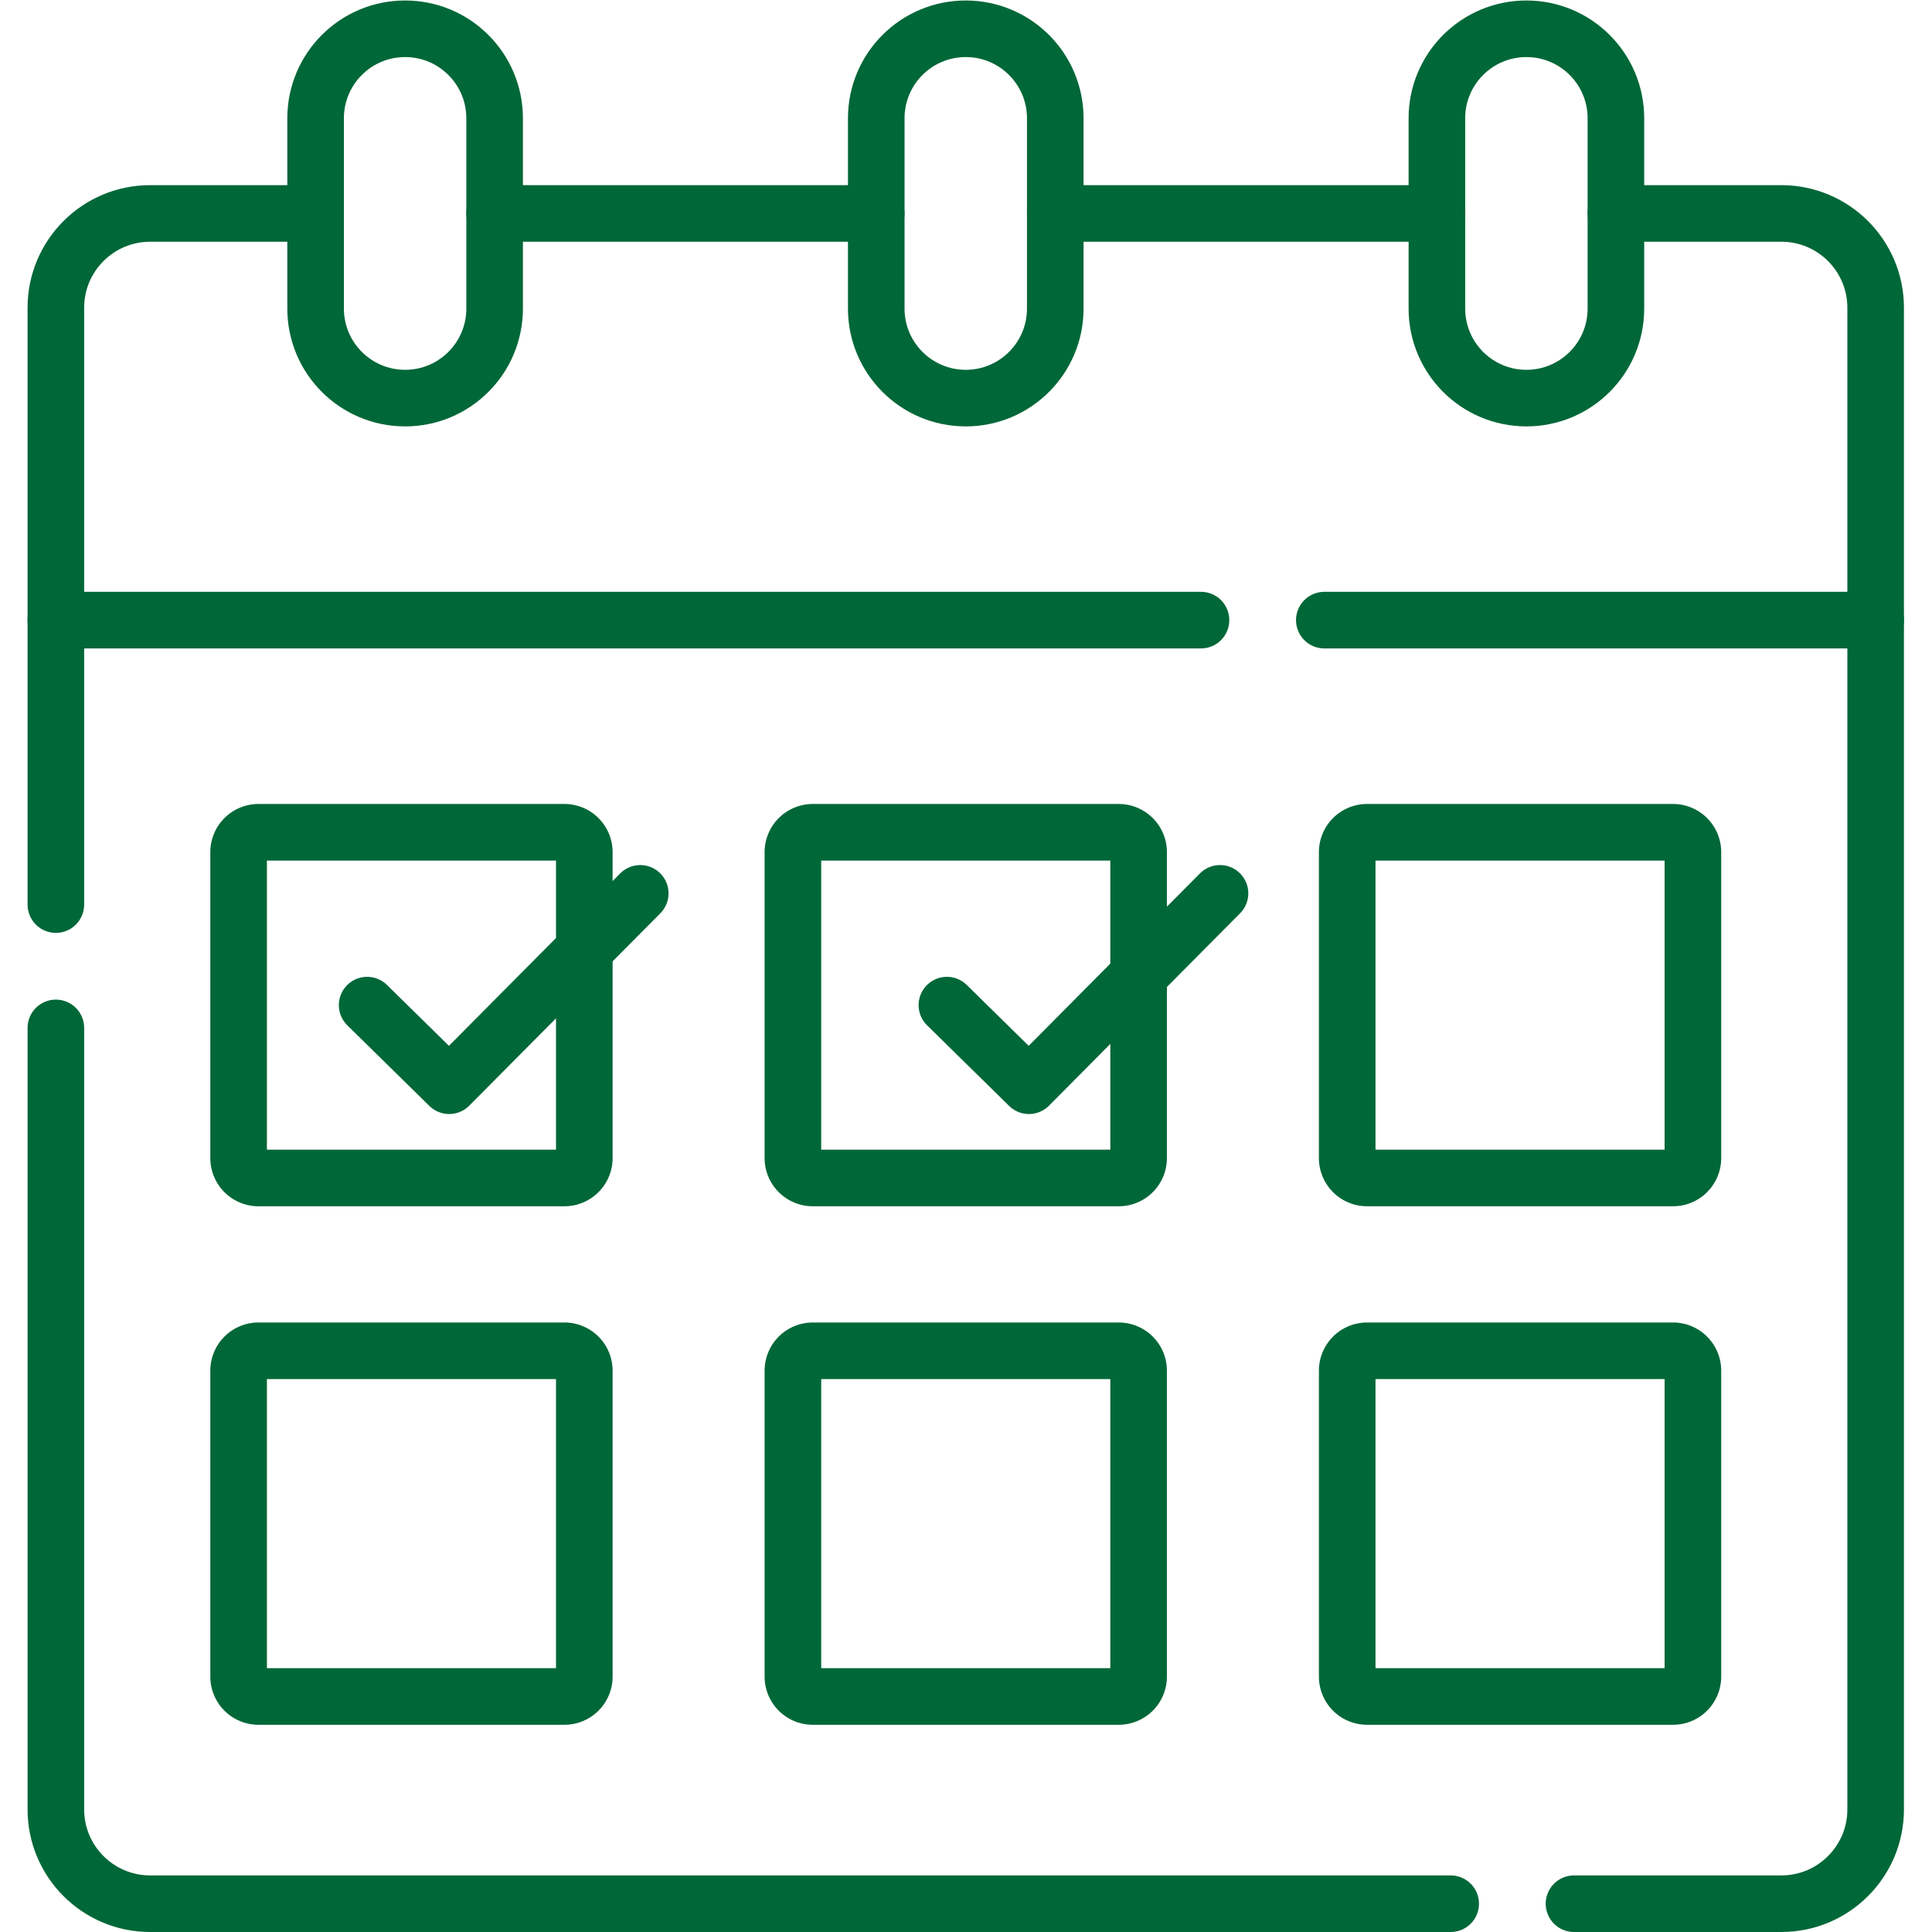
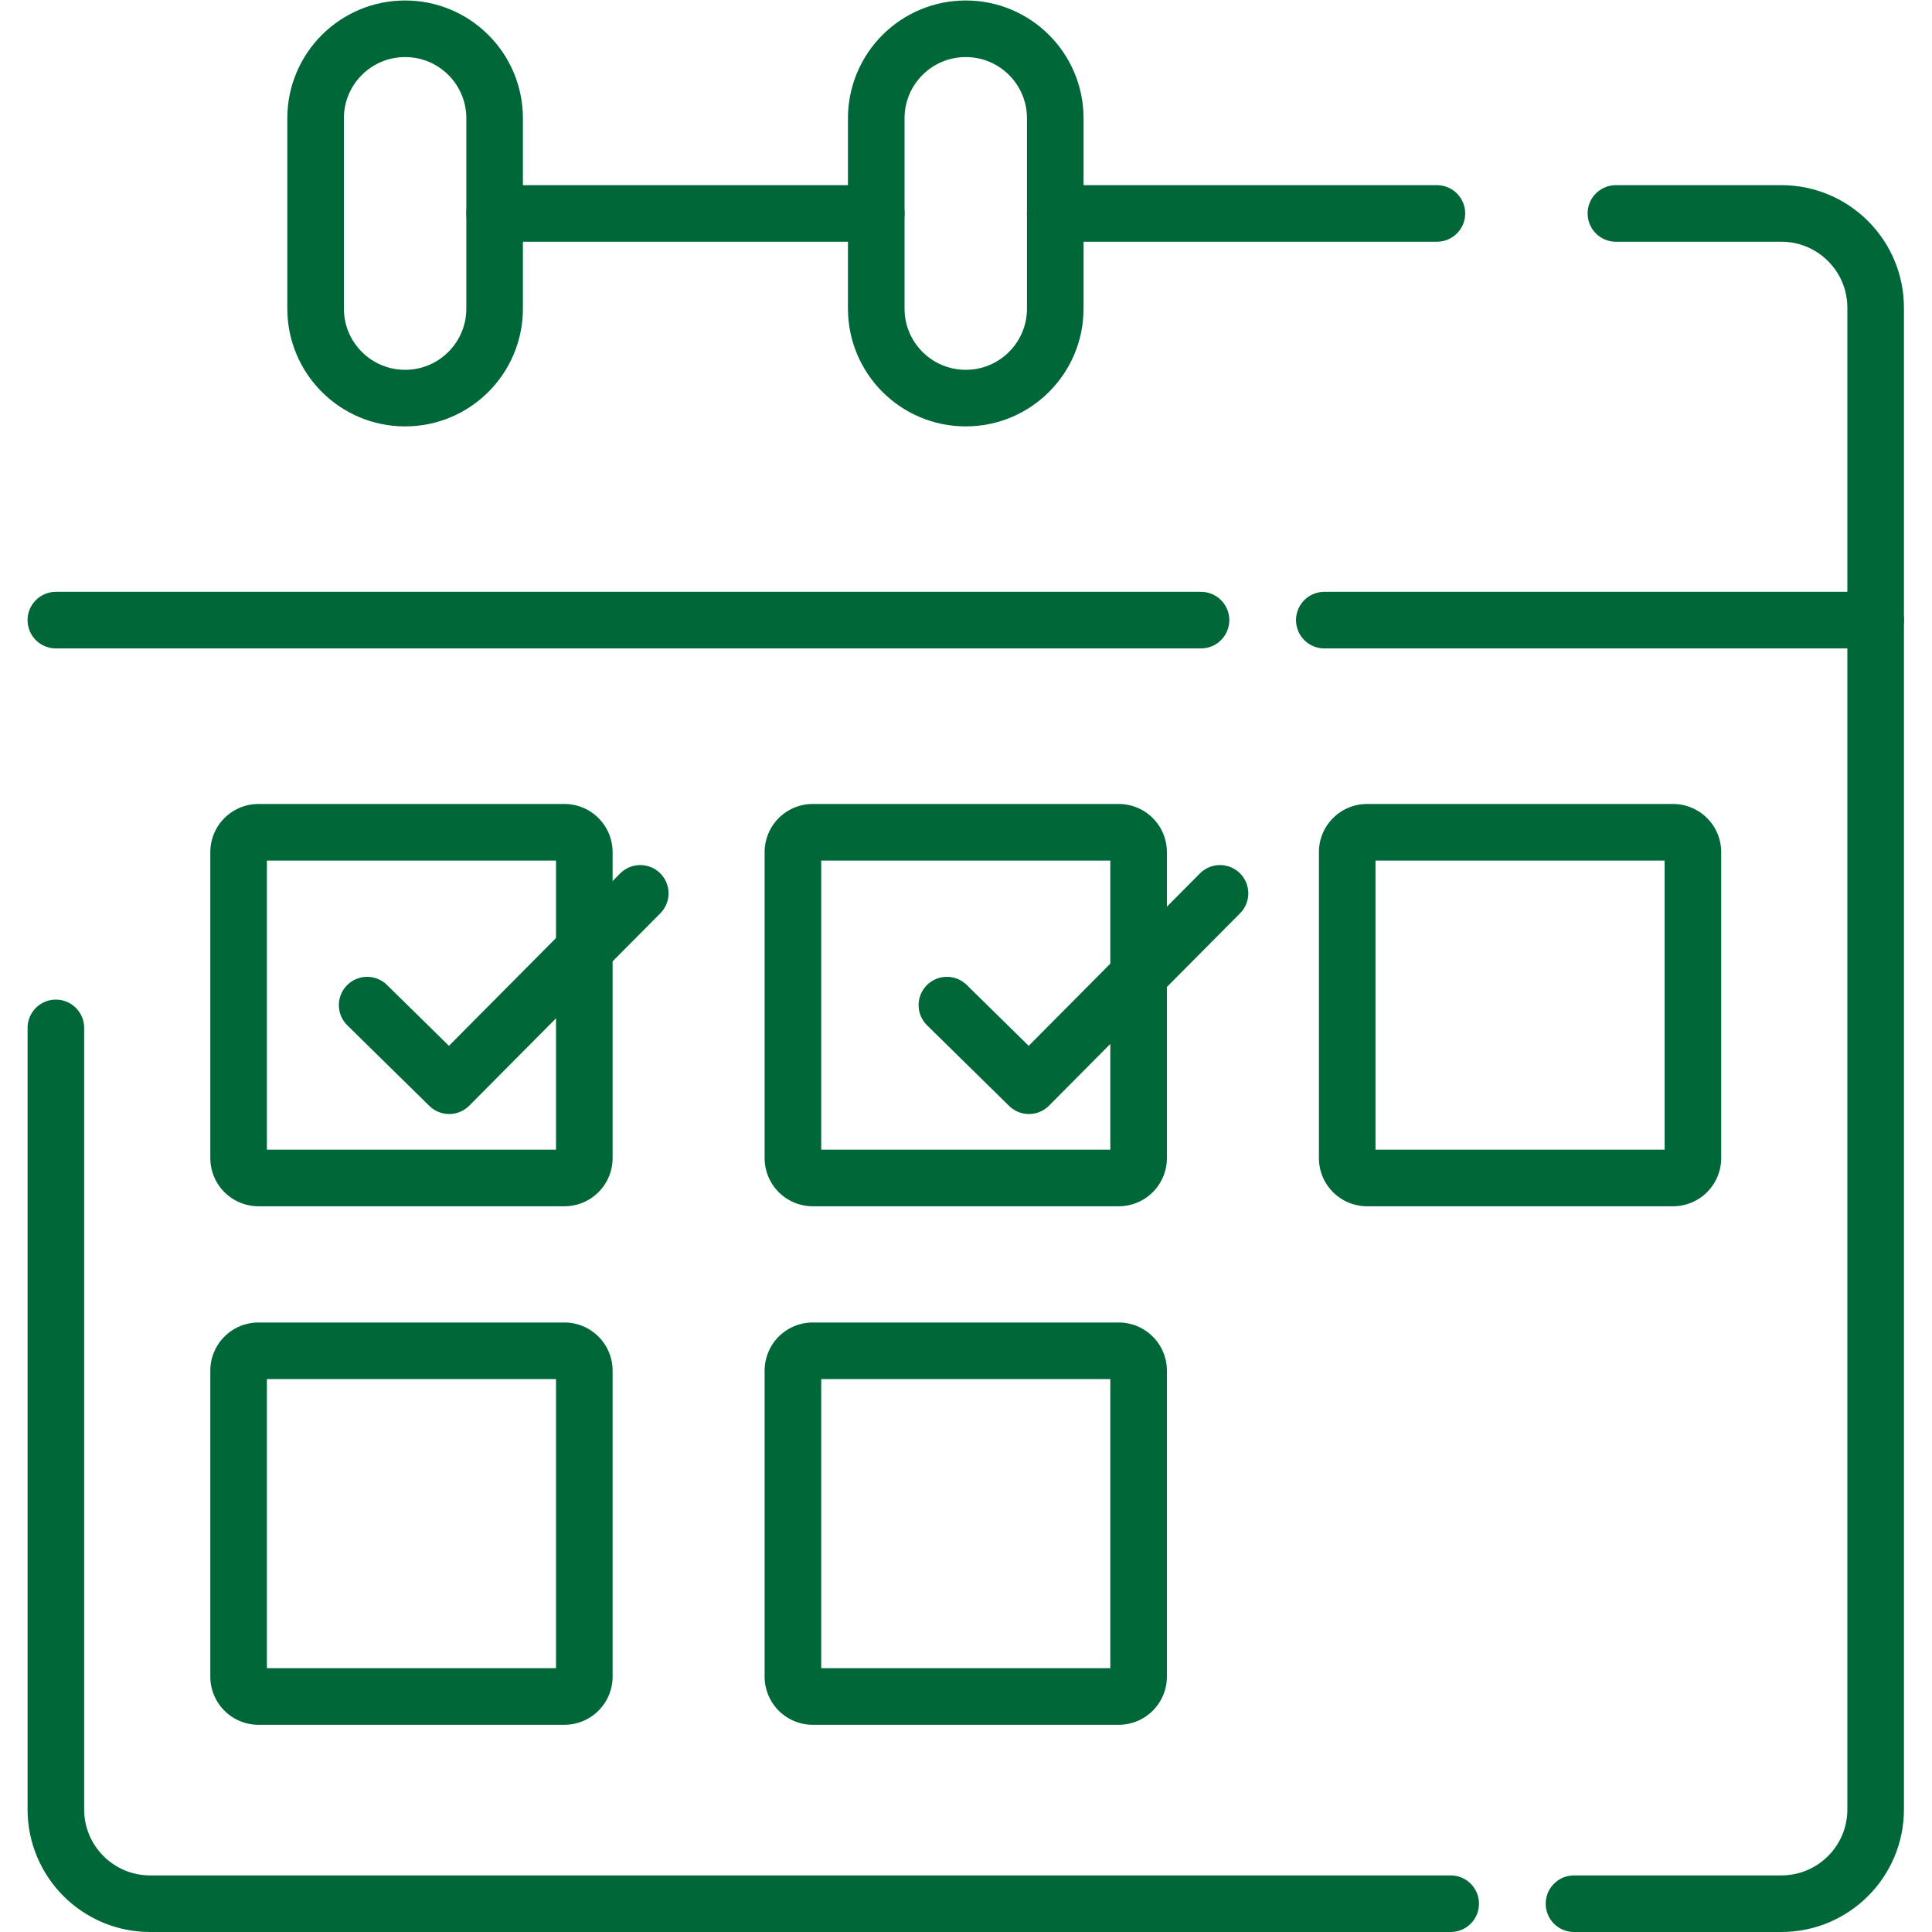
<svg xmlns="http://www.w3.org/2000/svg" version="1.1" width="512" height="512" x="0" y="0" viewBox="0 0 682.667 682.667" style="enable-background:new 0 0 512 512" xml:space="preserve">
  <g>
    <defs>
      <clipPath id="a" clipPathUnits="userSpaceOnUse">
        <path d="M0 512h512V0H0Z" fill="#006738" opacity="1" data-original="#000000" />
      </clipPath>
    </defs>
    <g clip-path="url(#a)" transform="matrix(1.333 0 0 -1.333 0 682.667)">
      <path d="M0 0h146.148" style="stroke-width:15;stroke-linecap:round;stroke-linejoin:round;stroke-miterlimit:10;stroke-dasharray:none;stroke-opacity:1" transform="translate(351.044 347.748)" fill="none" stroke="#006738" stroke-width="15" stroke-linecap="round" stroke-linejoin="round" stroke-miterlimit="10" stroke-dasharray="none" stroke-opacity="" data-original="#000000" opacity="1" />
      <path d="M0 0h303.55" style="stroke-width:15;stroke-linecap:round;stroke-linejoin:round;stroke-miterlimit:10;stroke-dasharray:none;stroke-opacity:1" transform="translate(14.808 347.748)" fill="none" stroke="#006738" stroke-width="15" stroke-linecap="round" stroke-linejoin="round" stroke-miterlimit="10" stroke-dasharray="none" stroke-opacity="" data-original="#000000" opacity="1" />
      <path d="M0 0h-344.736c-13.808 0-25 11.193-25 25v207.157" style="stroke-width:15;stroke-linecap:round;stroke-linejoin:round;stroke-miterlimit:10;stroke-dasharray:none;stroke-opacity:1" transform="translate(384.544 7.5)" fill="none" stroke="#006738" stroke-width="15" stroke-linecap="round" stroke-linejoin="round" stroke-miterlimit="10" stroke-dasharray="none" stroke-opacity="" data-original="#000000" opacity="1" />
-       <path d="M0 0h-43.853c-13.807 0-25-11.193-25-25v-158.206" style="stroke-width:15;stroke-linecap:round;stroke-linejoin:round;stroke-miterlimit:10;stroke-dasharray:none;stroke-opacity:1" transform="translate(83.66 455.55)" fill="none" stroke="#006738" stroke-width="15" stroke-linecap="round" stroke-linejoin="round" stroke-miterlimit="10" stroke-dasharray="none" stroke-opacity="" data-original="#000000" opacity="1" />
      <path d="M0 0h-101.162" style="stroke-width:15;stroke-linecap:round;stroke-linejoin:round;stroke-miterlimit:10;stroke-dasharray:none;stroke-opacity:1" transform="translate(232.274 455.55)" fill="none" stroke="#006738" stroke-width="15" stroke-linecap="round" stroke-linejoin="round" stroke-miterlimit="10" stroke-dasharray="none" stroke-opacity="" data-original="#000000" opacity="1" />
      <path d="M0 0v0c-13.104 0-23.726 10.622-23.726 23.726v50.449C-23.726 87.278-13.104 97.9 0 97.9s23.726-10.622 23.726-23.725V23.726C23.726 10.622 13.104 0 0 0Z" style="stroke-width:15;stroke-linecap:round;stroke-linejoin:round;stroke-miterlimit:10;stroke-dasharray:none;stroke-opacity:1" transform="translate(256 406.6)" fill="none" stroke="#006738" stroke-width="15" stroke-linecap="round" stroke-linejoin="round" stroke-miterlimit="10" stroke-dasharray="none" stroke-opacity="" data-original="#000000" opacity="1" />
      <path d="M0 0v0c-13.104 0-23.727 10.622-23.727 23.726v50.449C-23.727 87.278-13.104 97.9 0 97.9c13.104 0 23.726-10.622 23.726-23.725V23.726C23.726 10.622 13.104 0 0 0Z" style="stroke-width:15;stroke-linecap:round;stroke-linejoin:round;stroke-miterlimit:10;stroke-dasharray:none;stroke-opacity:1" transform="translate(107.387 406.6)" fill="none" stroke="#006738" stroke-width="15" stroke-linecap="round" stroke-linejoin="round" stroke-miterlimit="10" stroke-dasharray="none" stroke-opacity="" data-original="#000000" opacity="1" />
-       <path d="M0 0v0c-13.104 0-23.726 10.622-23.726 23.726v50.449C-23.726 87.278-13.104 97.9 0 97.9s23.727-10.622 23.727-23.725V23.726C23.727 10.622 13.104 0 0 0Z" style="stroke-width:15;stroke-linecap:round;stroke-linejoin:round;stroke-miterlimit:10;stroke-dasharray:none;stroke-opacity:1" transform="translate(404.613 406.6)" fill="none" stroke="#006738" stroke-width="15" stroke-linecap="round" stroke-linejoin="round" stroke-miterlimit="10" stroke-dasharray="none" stroke-opacity="" data-original="#000000" opacity="1" />
      <path d="M0 0h-81.099a5.269 5.269 0 0 0-5.268 5.269v81.098a5.269 5.269 0 0 0 5.268 5.269H0a5.269 5.269 0 0 0 5.269-5.269V5.269A5.269 5.269 0 0 0 0 0Z" style="stroke-width:15;stroke-linecap:round;stroke-linejoin:round;stroke-miterlimit:10;stroke-dasharray:none;stroke-opacity:1" transform="translate(443.48 199.876)" fill="none" stroke="#006738" stroke-width="15" stroke-linecap="round" stroke-linejoin="round" stroke-miterlimit="10" stroke-dasharray="none" stroke-opacity="" data-original="#000000" opacity="1" />
      <path d="M0 0h-81.1a5.267 5.267 0 0 0-5.267 5.269v81.098a5.269 5.269 0 0 0 5.267 5.269H0a5.27 5.27 0 0 0 5.268-5.269V5.269A5.268 5.268 0 0 0 0 0Z" style="stroke-width:15;stroke-linecap:round;stroke-linejoin:round;stroke-miterlimit:10;stroke-dasharray:none;stroke-opacity:1" transform="translate(296.55 62.429)" fill="none" stroke="#006738" stroke-width="15" stroke-linecap="round" stroke-linejoin="round" stroke-miterlimit="10" stroke-dasharray="none" stroke-opacity="" data-original="#000000" opacity="1" />
      <path d="M0 0h-81.099a5.267 5.267 0 0 0-5.268 5.269v81.098a5.269 5.269 0 0 0 5.268 5.269H0a5.27 5.27 0 0 0 5.269-5.269V5.269A5.269 5.269 0 0 0 0 0Z" style="stroke-width:15;stroke-linecap:round;stroke-linejoin:round;stroke-miterlimit:10;stroke-dasharray:none;stroke-opacity:1" transform="translate(149.618 62.429)" fill="none" stroke="#006738" stroke-width="15" stroke-linecap="round" stroke-linejoin="round" stroke-miterlimit="10" stroke-dasharray="none" stroke-opacity="" data-original="#000000" opacity="1" />
-       <path d="M0 0h-81.099a5.268 5.268 0 0 0-5.268 5.269v81.098a5.27 5.27 0 0 0 5.268 5.269H0a5.27 5.27 0 0 0 5.269-5.269V5.269A5.268 5.268 0 0 0 0 0Z" style="stroke-width:15;stroke-linecap:round;stroke-linejoin:round;stroke-miterlimit:10;stroke-dasharray:none;stroke-opacity:1" transform="translate(443.48 62.429)" fill="none" stroke="#006738" stroke-width="15" stroke-linecap="round" stroke-linejoin="round" stroke-miterlimit="10" stroke-dasharray="none" stroke-opacity="" data-original="#000000" opacity="1" />
      <path d="M0 0h-81.1a5.268 5.268 0 0 0-5.267 5.269v81.098a5.268 5.268 0 0 0 5.267 5.269H0a5.269 5.269 0 0 0 5.268-5.269V5.269A5.269 5.269 0 0 0 0 0Z" style="stroke-width:15;stroke-linecap:round;stroke-linejoin:round;stroke-miterlimit:10;stroke-dasharray:none;stroke-opacity:1" transform="translate(296.55 199.876)" fill="none" stroke="#006738" stroke-width="15" stroke-linecap="round" stroke-linejoin="round" stroke-miterlimit="10" stroke-dasharray="none" stroke-opacity="" data-original="#000000" opacity="1" />
      <path d="M0 0h-81.099a5.268 5.268 0 0 0-5.268 5.269v81.098a5.268 5.268 0 0 0 5.268 5.269H0a5.27 5.27 0 0 0 5.269-5.269V5.269A5.27 5.27 0 0 0 0 0Z" style="stroke-width:15;stroke-linecap:round;stroke-linejoin:round;stroke-miterlimit:10;stroke-dasharray:none;stroke-opacity:1" transform="translate(149.618 199.876)" fill="none" stroke="#006738" stroke-width="15" stroke-linecap="round" stroke-linejoin="round" stroke-miterlimit="10" stroke-dasharray="none" stroke-opacity="" data-original="#000000" opacity="1" />
      <path d="m0 0 21.748-21.366 50.648 50.993" style="stroke-width:15;stroke-linecap:round;stroke-linejoin:round;stroke-miterlimit:10;stroke-dasharray:none;stroke-opacity:1" transform="translate(97.32 245.694)" fill="none" stroke="#006738" stroke-width="15" stroke-linecap="round" stroke-linejoin="round" stroke-miterlimit="10" stroke-dasharray="none" stroke-opacity="" data-original="#000000" opacity="1" />
      <path d="m0 0 21.749-21.366 50.647 50.993" style="stroke-width:15;stroke-linecap:round;stroke-linejoin:round;stroke-miterlimit:10;stroke-dasharray:none;stroke-opacity:1" transform="translate(251 245.694)" fill="none" stroke="#006738" stroke-width="15" stroke-linecap="round" stroke-linejoin="round" stroke-miterlimit="10" stroke-dasharray="none" stroke-opacity="" data-original="#000000" opacity="1" />
      <path d="M0 0h-101.162" style="stroke-width:15;stroke-linecap:round;stroke-linejoin:round;stroke-miterlimit:10;stroke-dasharray:none;stroke-opacity:1" transform="translate(380.888 455.55)" fill="none" stroke="#006738" stroke-width="15" stroke-linecap="round" stroke-linejoin="round" stroke-miterlimit="10" stroke-dasharray="none" stroke-opacity="" data-original="#000000" opacity="1" />
      <path d="M0 0h54.961c13.808 0 25 11.193 25 25v398.05c0 13.806-11.192 25-25 25H11.108" style="stroke-width:15;stroke-linecap:round;stroke-linejoin:round;stroke-miterlimit:10;stroke-dasharray:none;stroke-opacity:1" transform="translate(417.231 7.5)" fill="none" stroke="#006738" stroke-width="15" stroke-linecap="round" stroke-linejoin="round" stroke-miterlimit="10" stroke-dasharray="none" stroke-opacity="" data-original="#000000" opacity="1" />
    </g>
  </g>
</svg>